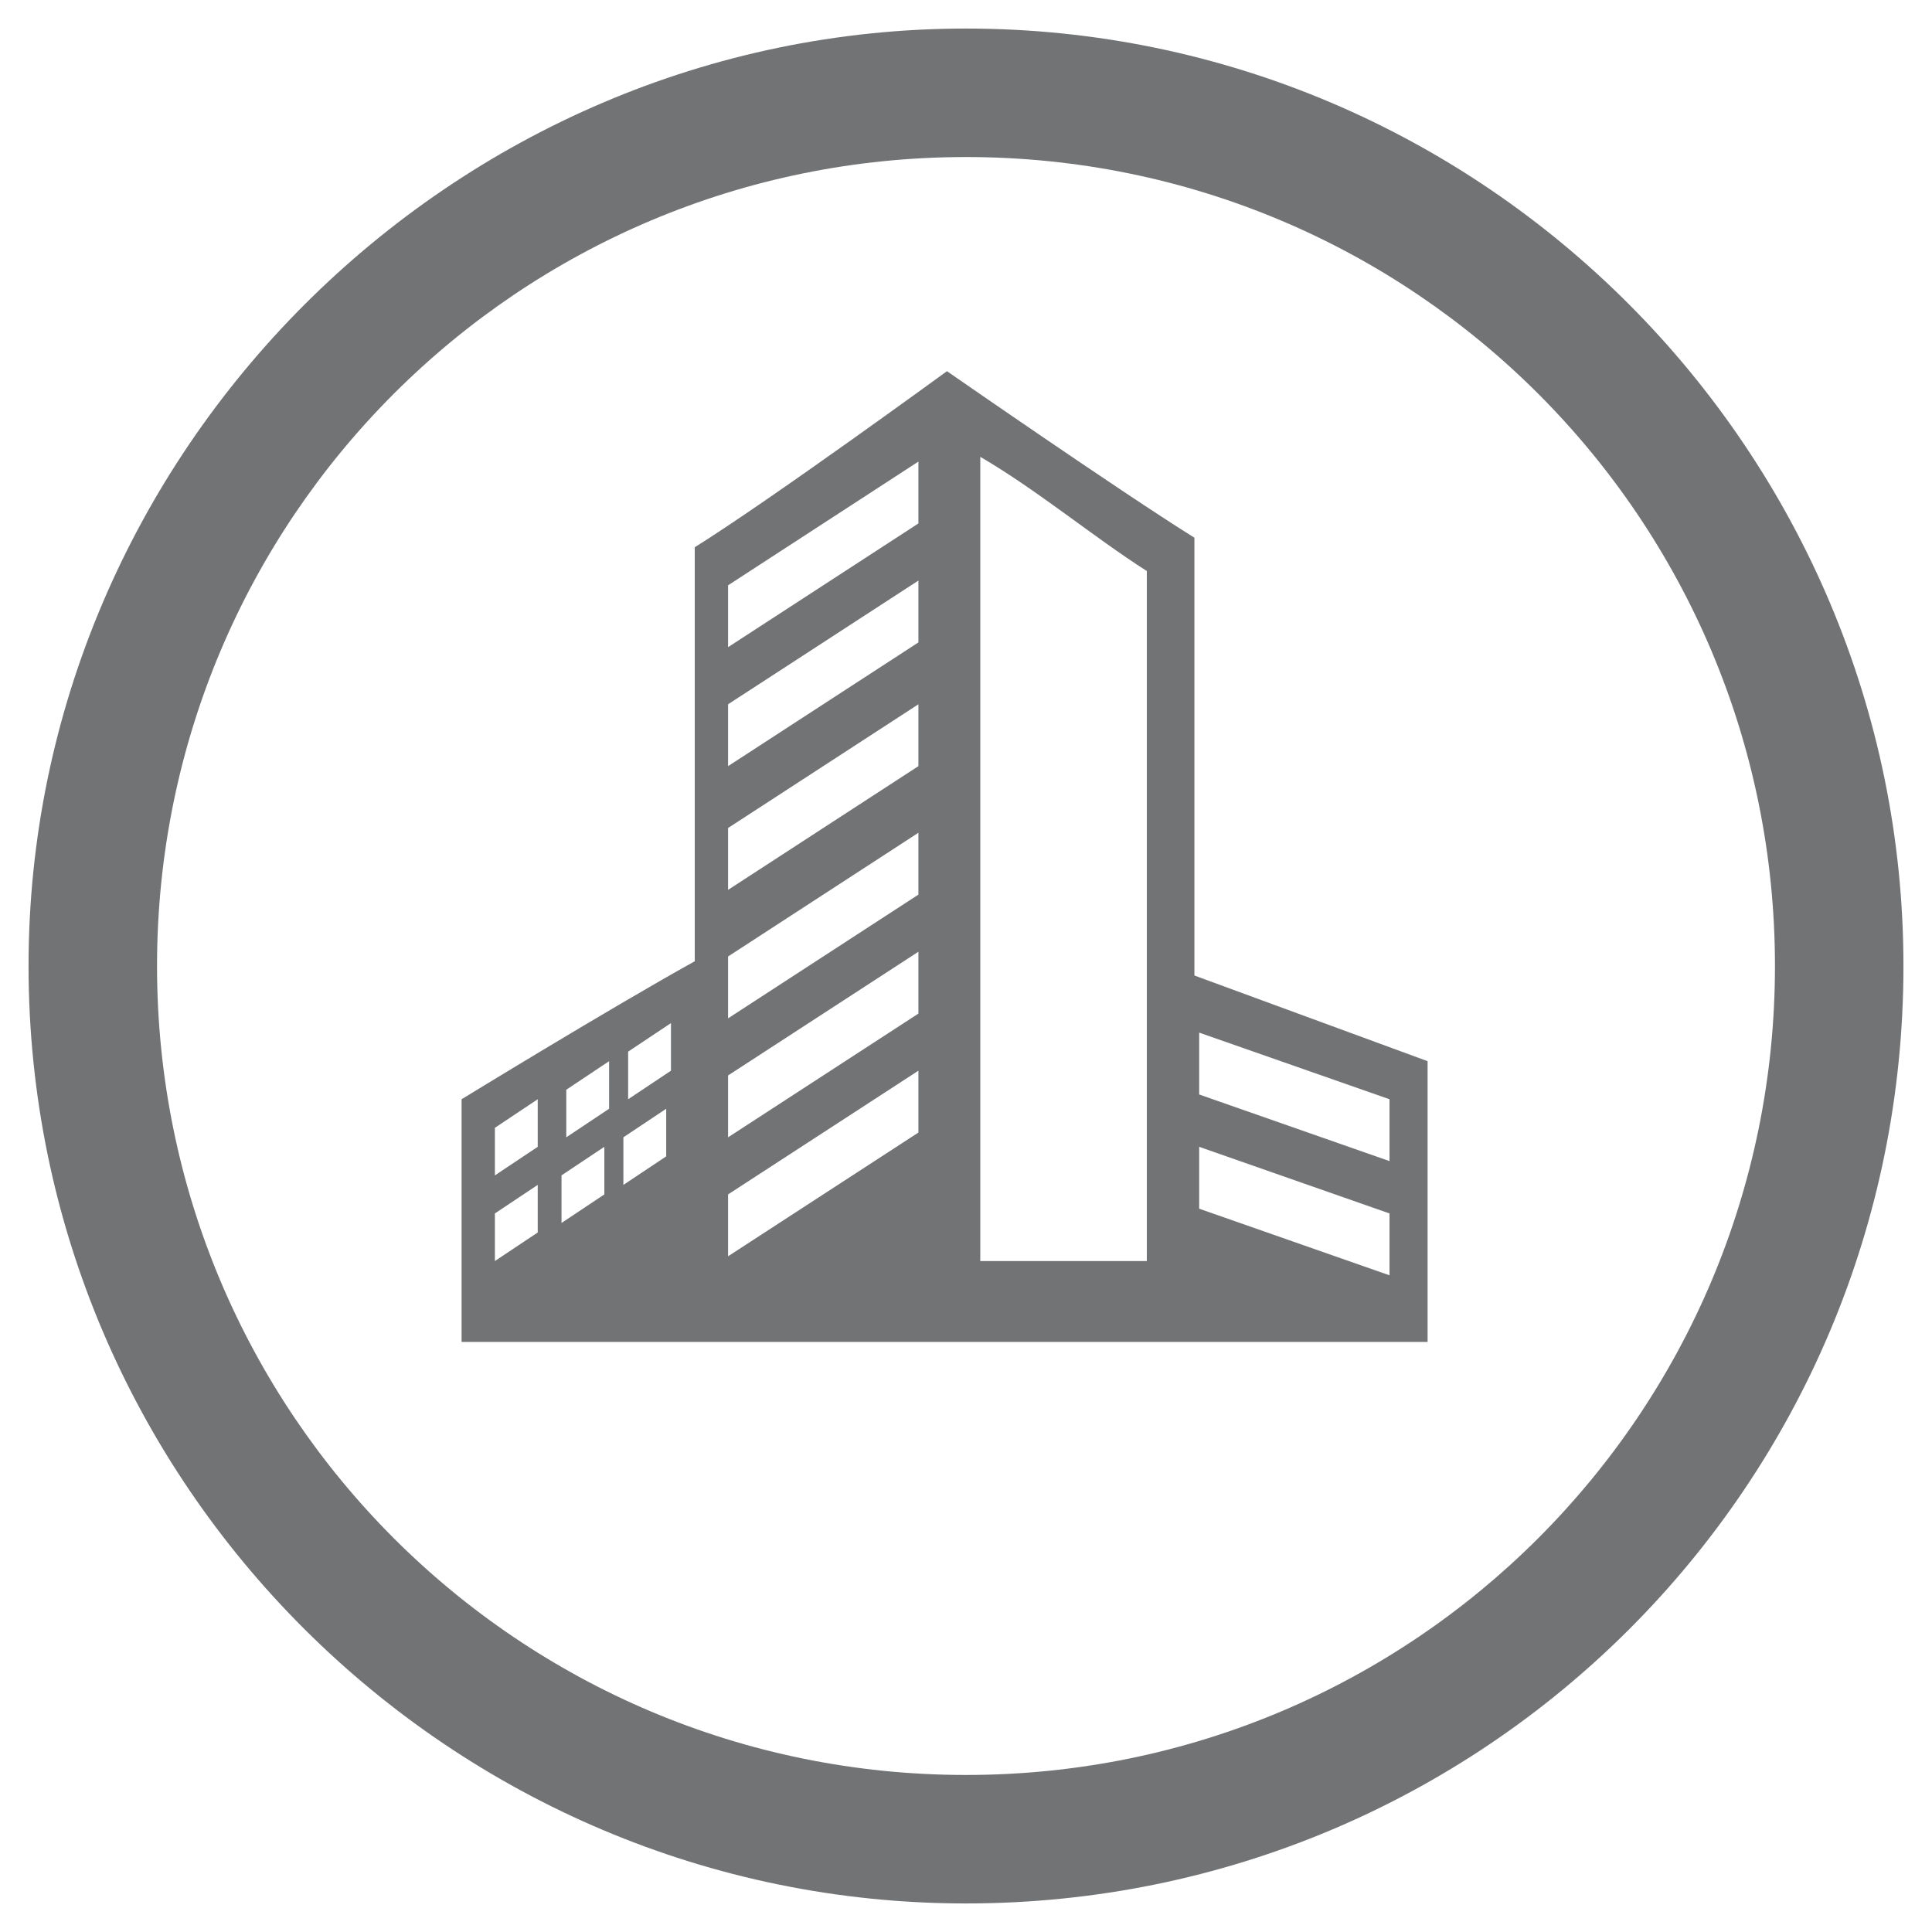
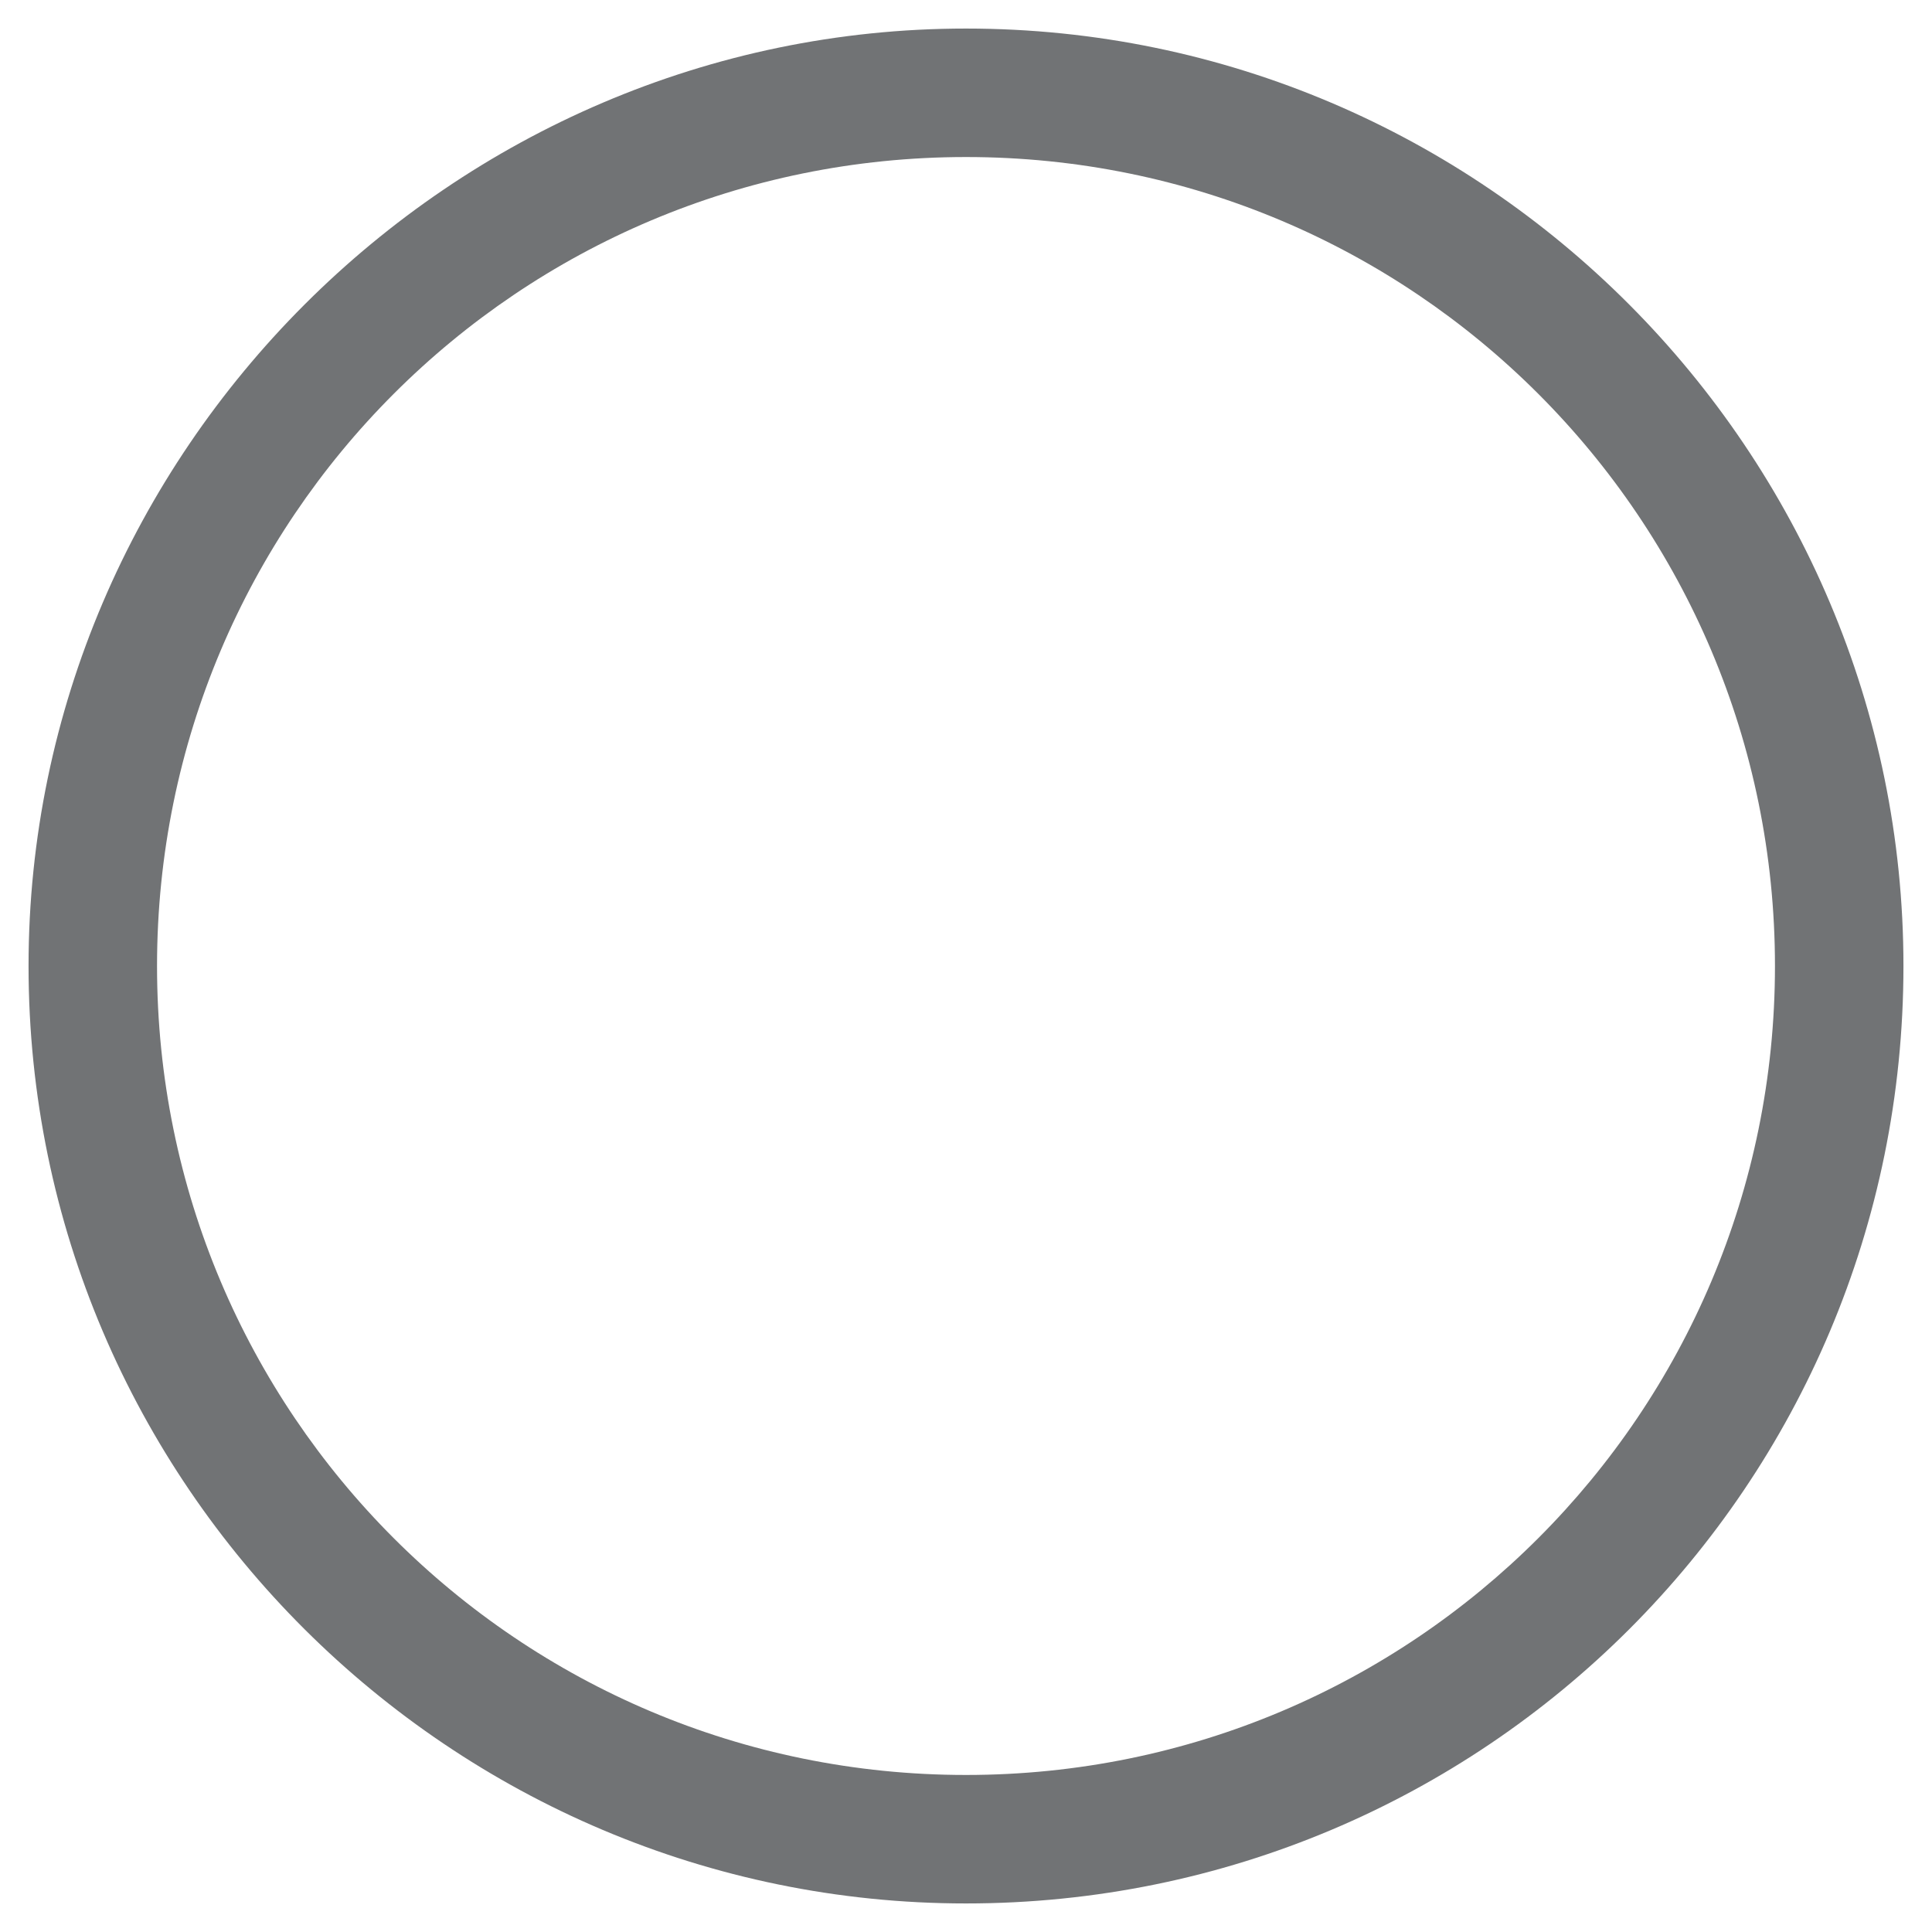
<svg xmlns="http://www.w3.org/2000/svg" version="1.1" id="Layer_1" x="0px" y="0px" viewBox="0 0 40.6 40.6" style="enable-background:new 0 0 40.6 40.6;" xml:space="preserve">
  <style type="text/css">
	.st0{fill:#717375;}
</style>
  <g>
-     <path class="st0" d="M30,22.3l-4.9-1.8v-9.2c-1.6-1-5.2-3.5-5.2-3.5s-3.7,2.7-5.3,3.7c0,3,0,5.8,0,8.7c-1.8,1-4.9,2.9-4.9,2.9   l0,5.1H30L30,22.3z M11.3,25.9l-0.9,0.6v-1l0.9-0.6V25.9z M11.3,24.1l-0.9,0.6v-1l0.9-0.6V24.1z M12.7,25.1l-0.9,0.6v-1l0.9-0.6   V25.1z M12.8,23.3l-0.9,0.6v-1l0.9-0.6V23.3z M14,24.3l-0.9,0.6v-1l0.9-0.6V24.3z M14.1,22.5l-0.9,0.6v-1l0.9-0.6V22.5z M19.3,23.8   l-4,2.6v-1.3l4-2.6V23.8z M19.3,21.3l-4,2.6v-1.3l4-2.6V21.3z M19.3,18.8l-4,2.6v-1.3l4-2.6V18.8z M19.3,16.1l-4,2.6v-1.3l4-2.6   V16.1z M19.3,13.5l-4,2.6v-1.3l4-2.6V13.5z M19.3,11l-4,2.6v-1.3l4-2.6V11z M24.1,26.5h-3.5V9.6c1.2,0.7,2.4,1.7,3.5,2.4V26.5z    M29.2,26.8l-4-1.4v-1.3l4,1.4V26.8z M29.2,24.4l-4-1.4v-1.3l4,1.4V24.4z" />
    <path class="st0" d="M20.3,0.6C9.5,0.6,0.6,9.5,0.6,20.3C0.6,31.2,9.5,40,20.3,40C31.2,40,40,31.2,40,20.3   C40,9.5,31.2,0.6,20.3,0.6z M20.3,37.3c-9.4,0-17-7.6-17-17c0-9.4,7.6-17,17-17c9.4,0,17,7.6,17,17C37.3,29.7,29.7,37.3,20.3,37.3z   " />
  </g>
</svg>